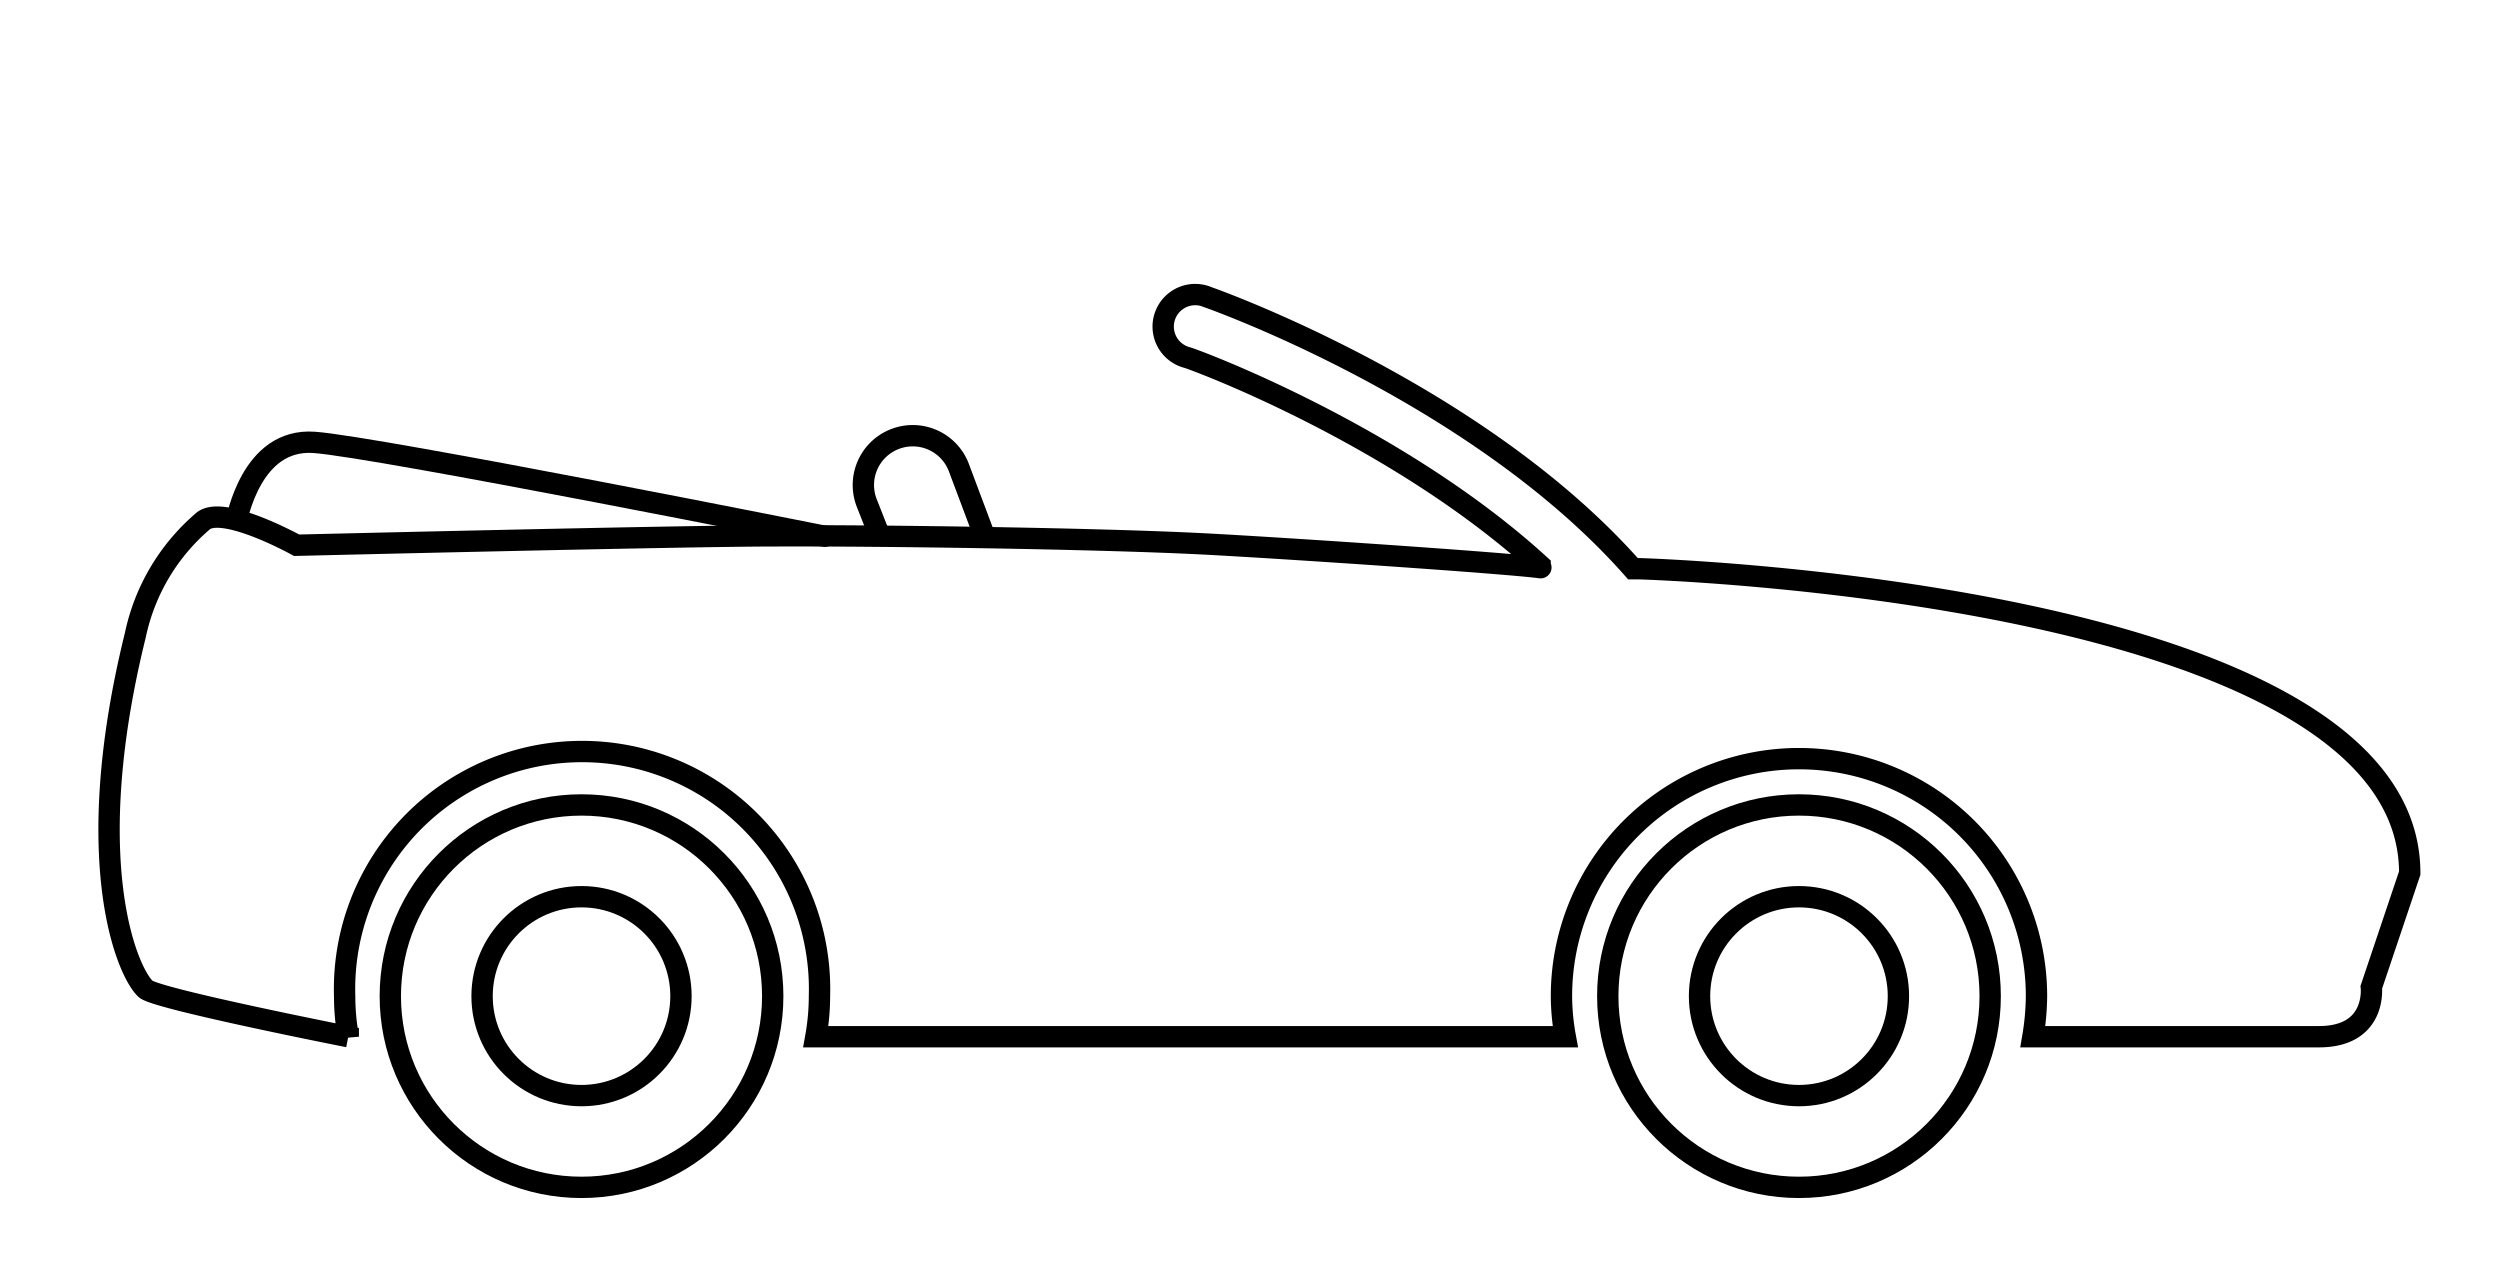
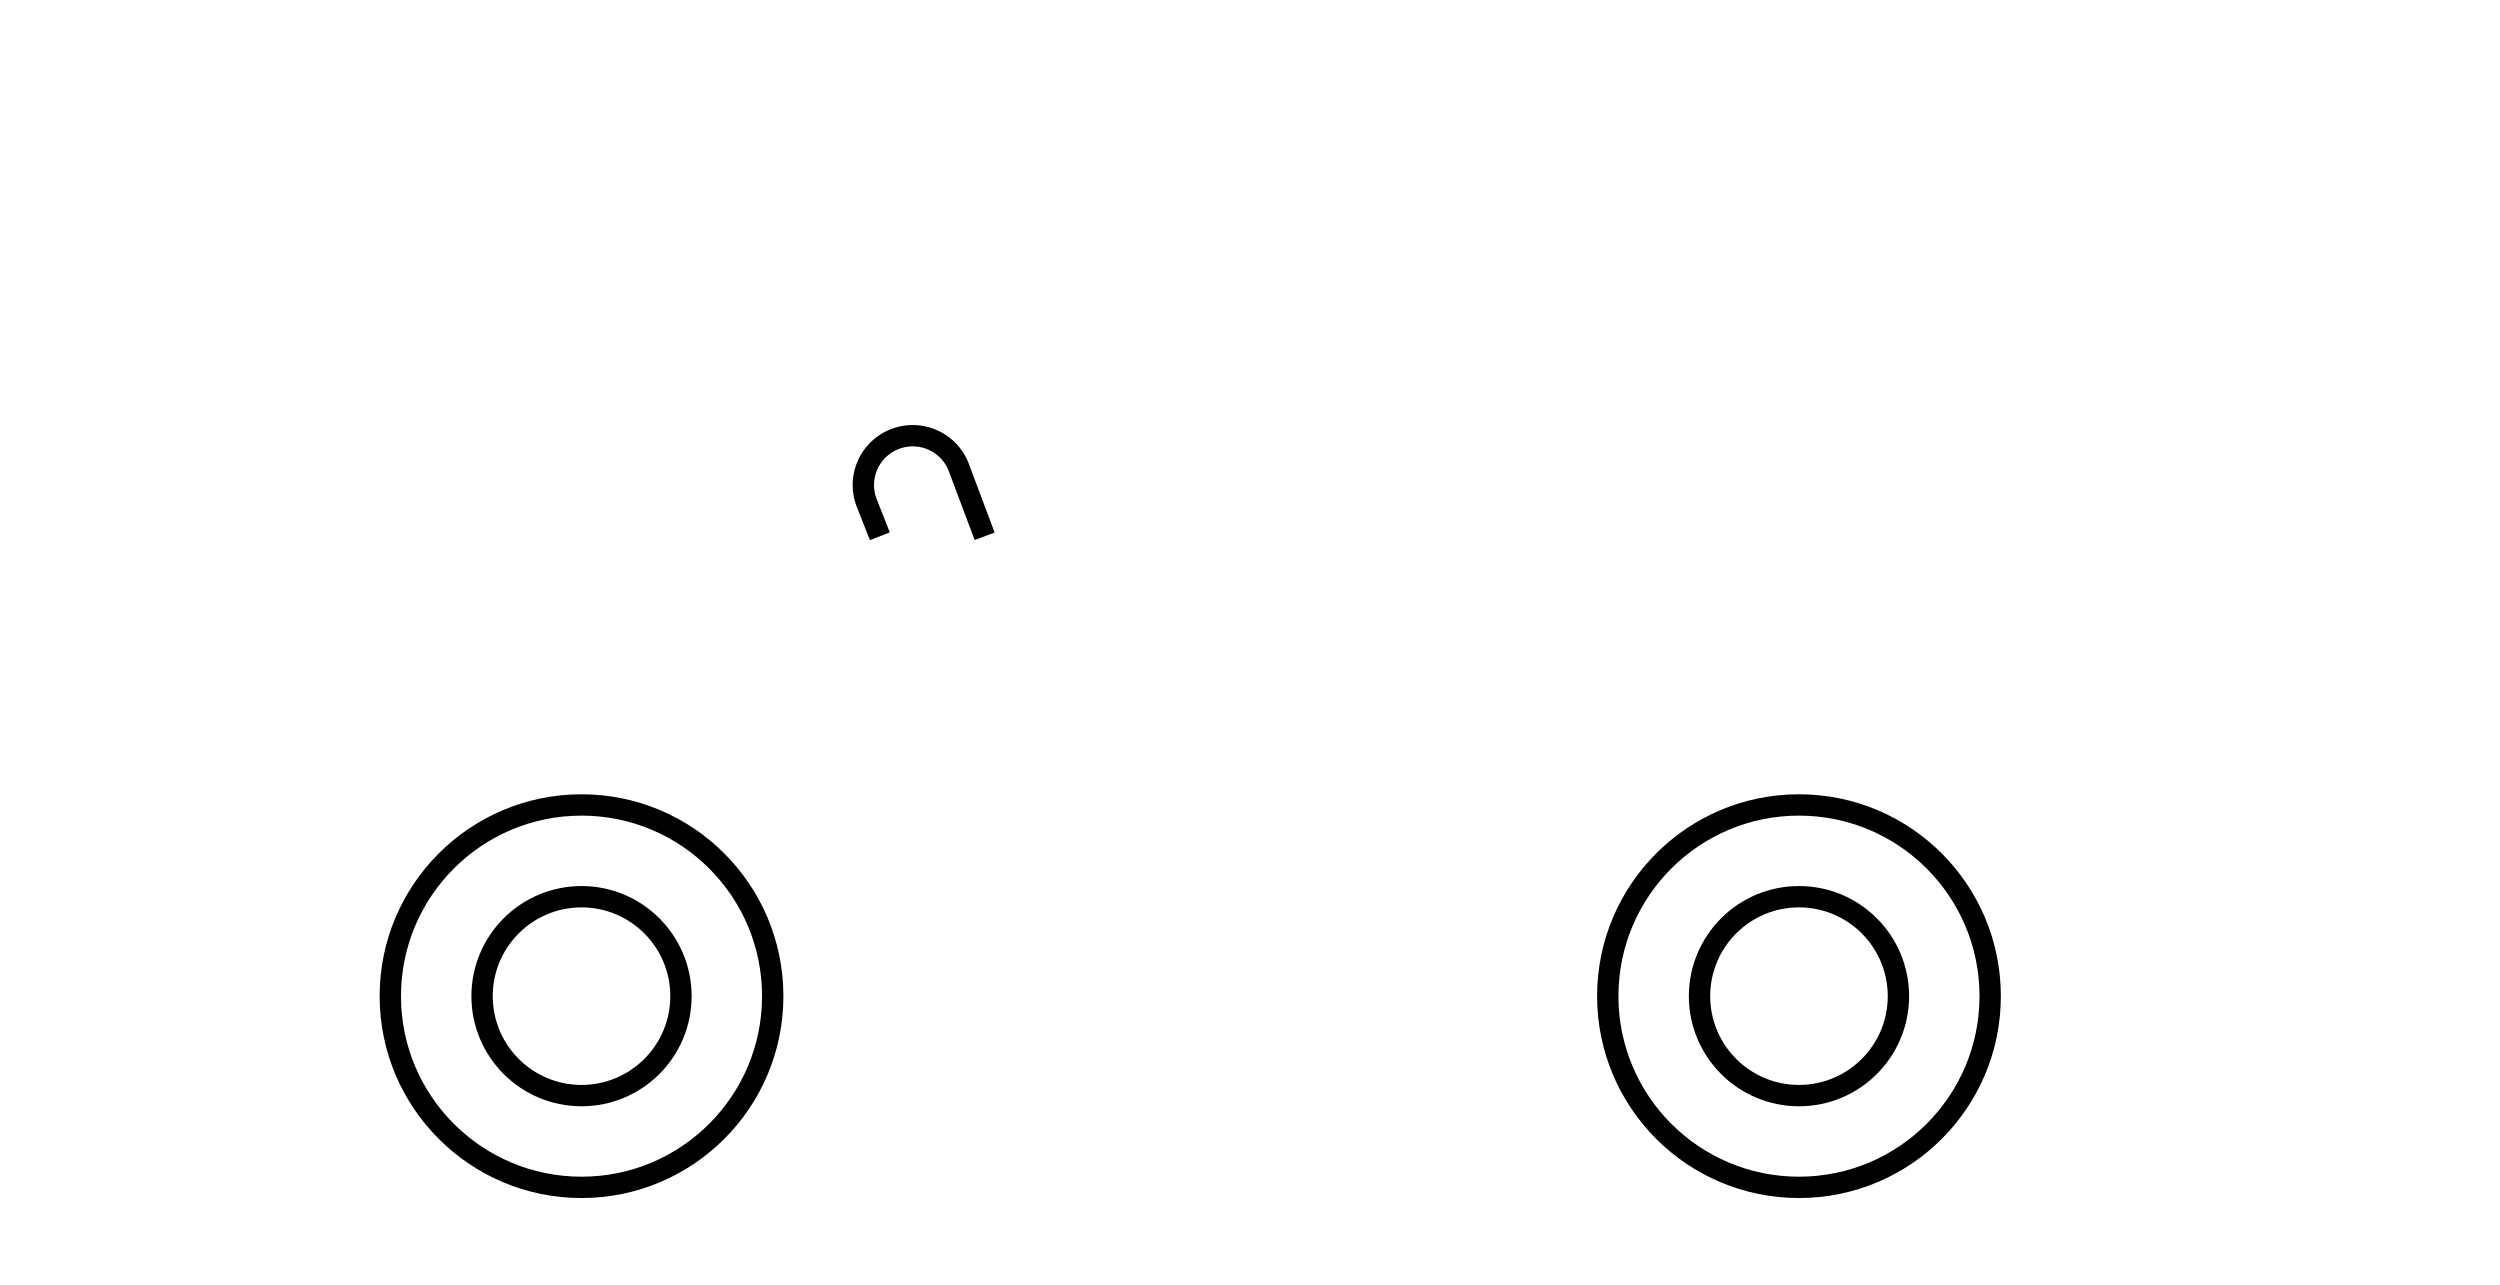
<svg xmlns="http://www.w3.org/2000/svg" id="cabrio" data-name="cabrio" viewBox="0 0 117.15 60.2">
  <defs>
    <style>.cls-1{fill:none;stroke:#000000;stroke-miterlimit:10;}</style>
  </defs>
  <circle class="cls-1" cx="84.3" cy="46.68" r="8.96" />
  <circle class="cls-1" cx="84.3" cy="46.68" r="4.66" />
  <circle class="cls-1" cx="27.25" cy="46.68" r="8.96" />
  <circle class="cls-1" cx="27.25" cy="46.68" r="4.66" />
  <path class="cls-1" d="M41.23,25.13l-.61-1.55a2.31,2.31,0,0,1,1.3-3h0a2.31,2.31,0,0,1,3,1.3l1.22,3.25" />
-   <path class="cls-1" d="M6.82,46.34c.47.46,9.5,2.24,9.5,2.24a10.83,10.83,0,0,1-.17-1.9,11.13,11.13,0,1,1,22.25,0,10.83,10.83, 0,0,1-.17,1.9H73.35a10.83,10.83,0,0,1-.18-1.9,11.13,11.13,0,0,1,22.26,0,11.88,11.88,0,0,1-.17,1.9h13.41c2.72,0,2.45-2.32, 2.45-2.32l1.8-5.35c0-13.22-36.11-14.26-36.11-14.26h-.29c-7.18-8.14-19.39-12.54-19.91-12.72a1.5,1.5,0,1,0-1,2.82c.11,0,9.77, 3.53,16.56,9.74,0,.05.08.13,0,.11-1.64-.22-12.34-.94-15.91-1.12-5-.25-15-.39-20-.37-4.14,0-22.36.44-22.36.44s-3.36-1.86-4.35-1.16a9.62, 9.62,0,0,0-3.21,5.38C3.76,40.21,5.9,45.46,6.82,46.34Z" />
-   <path class="cls-1" d="M11.06,24.38c.07,0,.67-3.87,3.67-3.65S39,25.2,38.64,25.13" />
</svg>